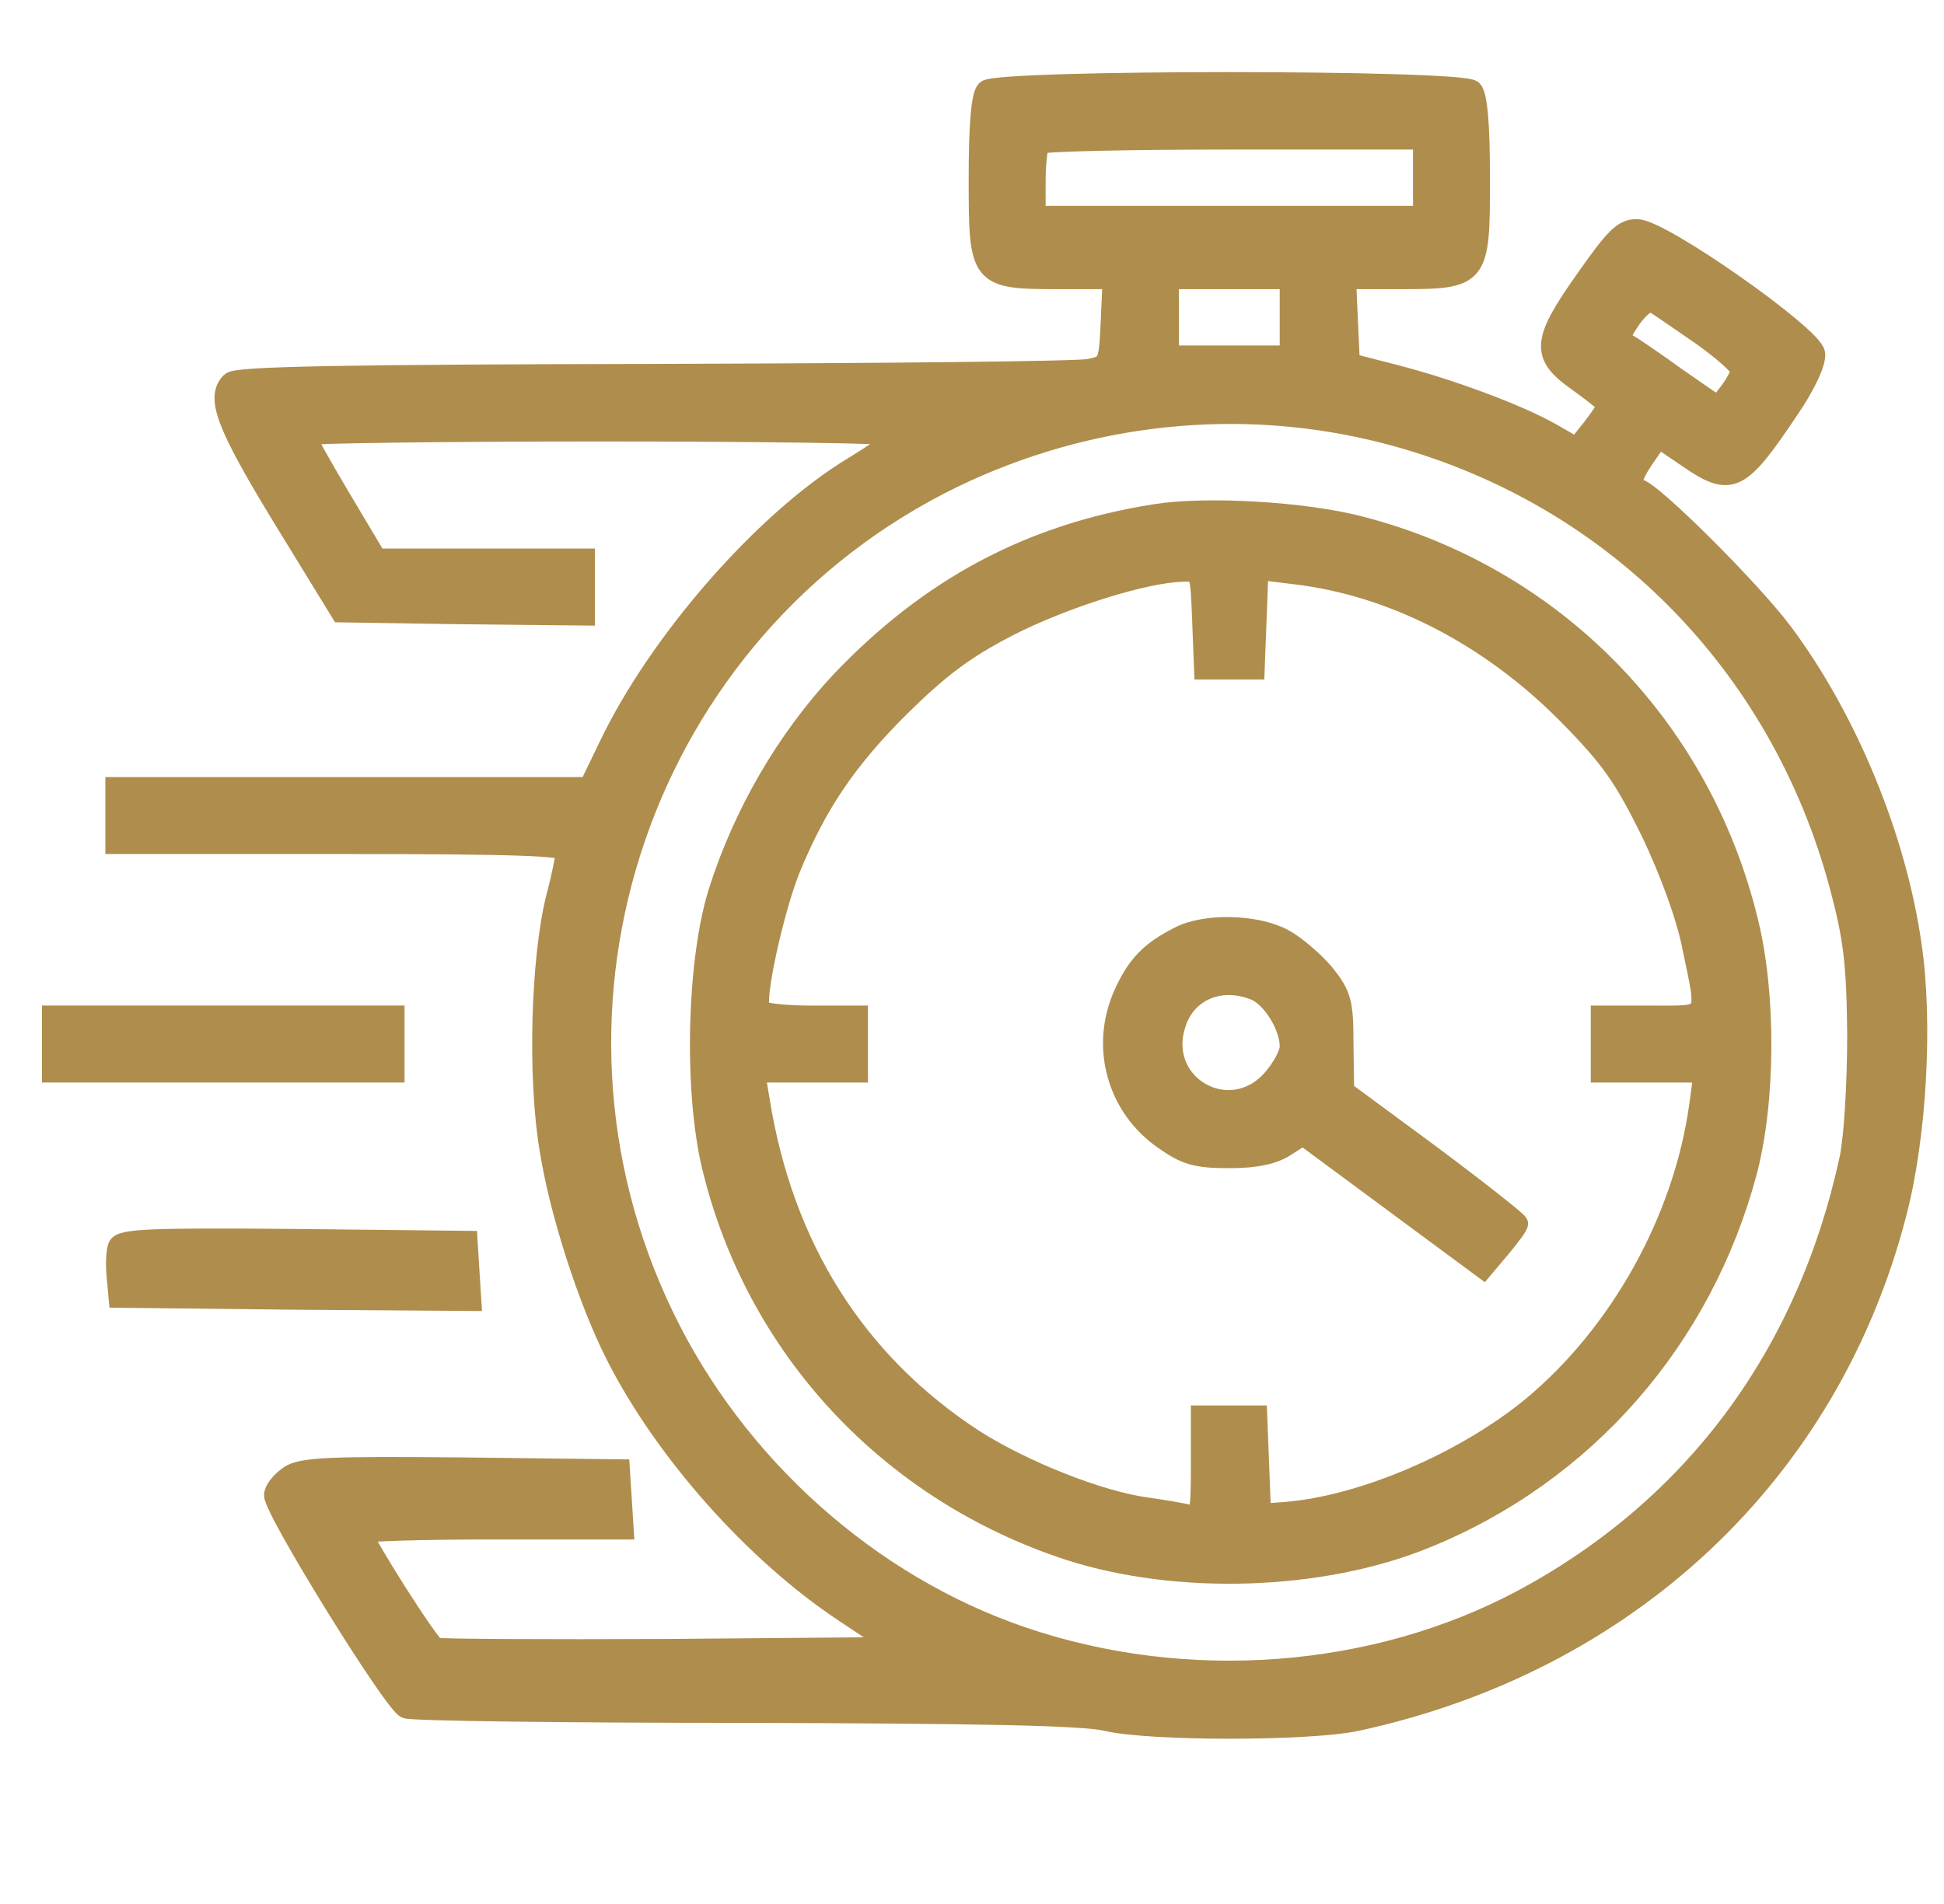
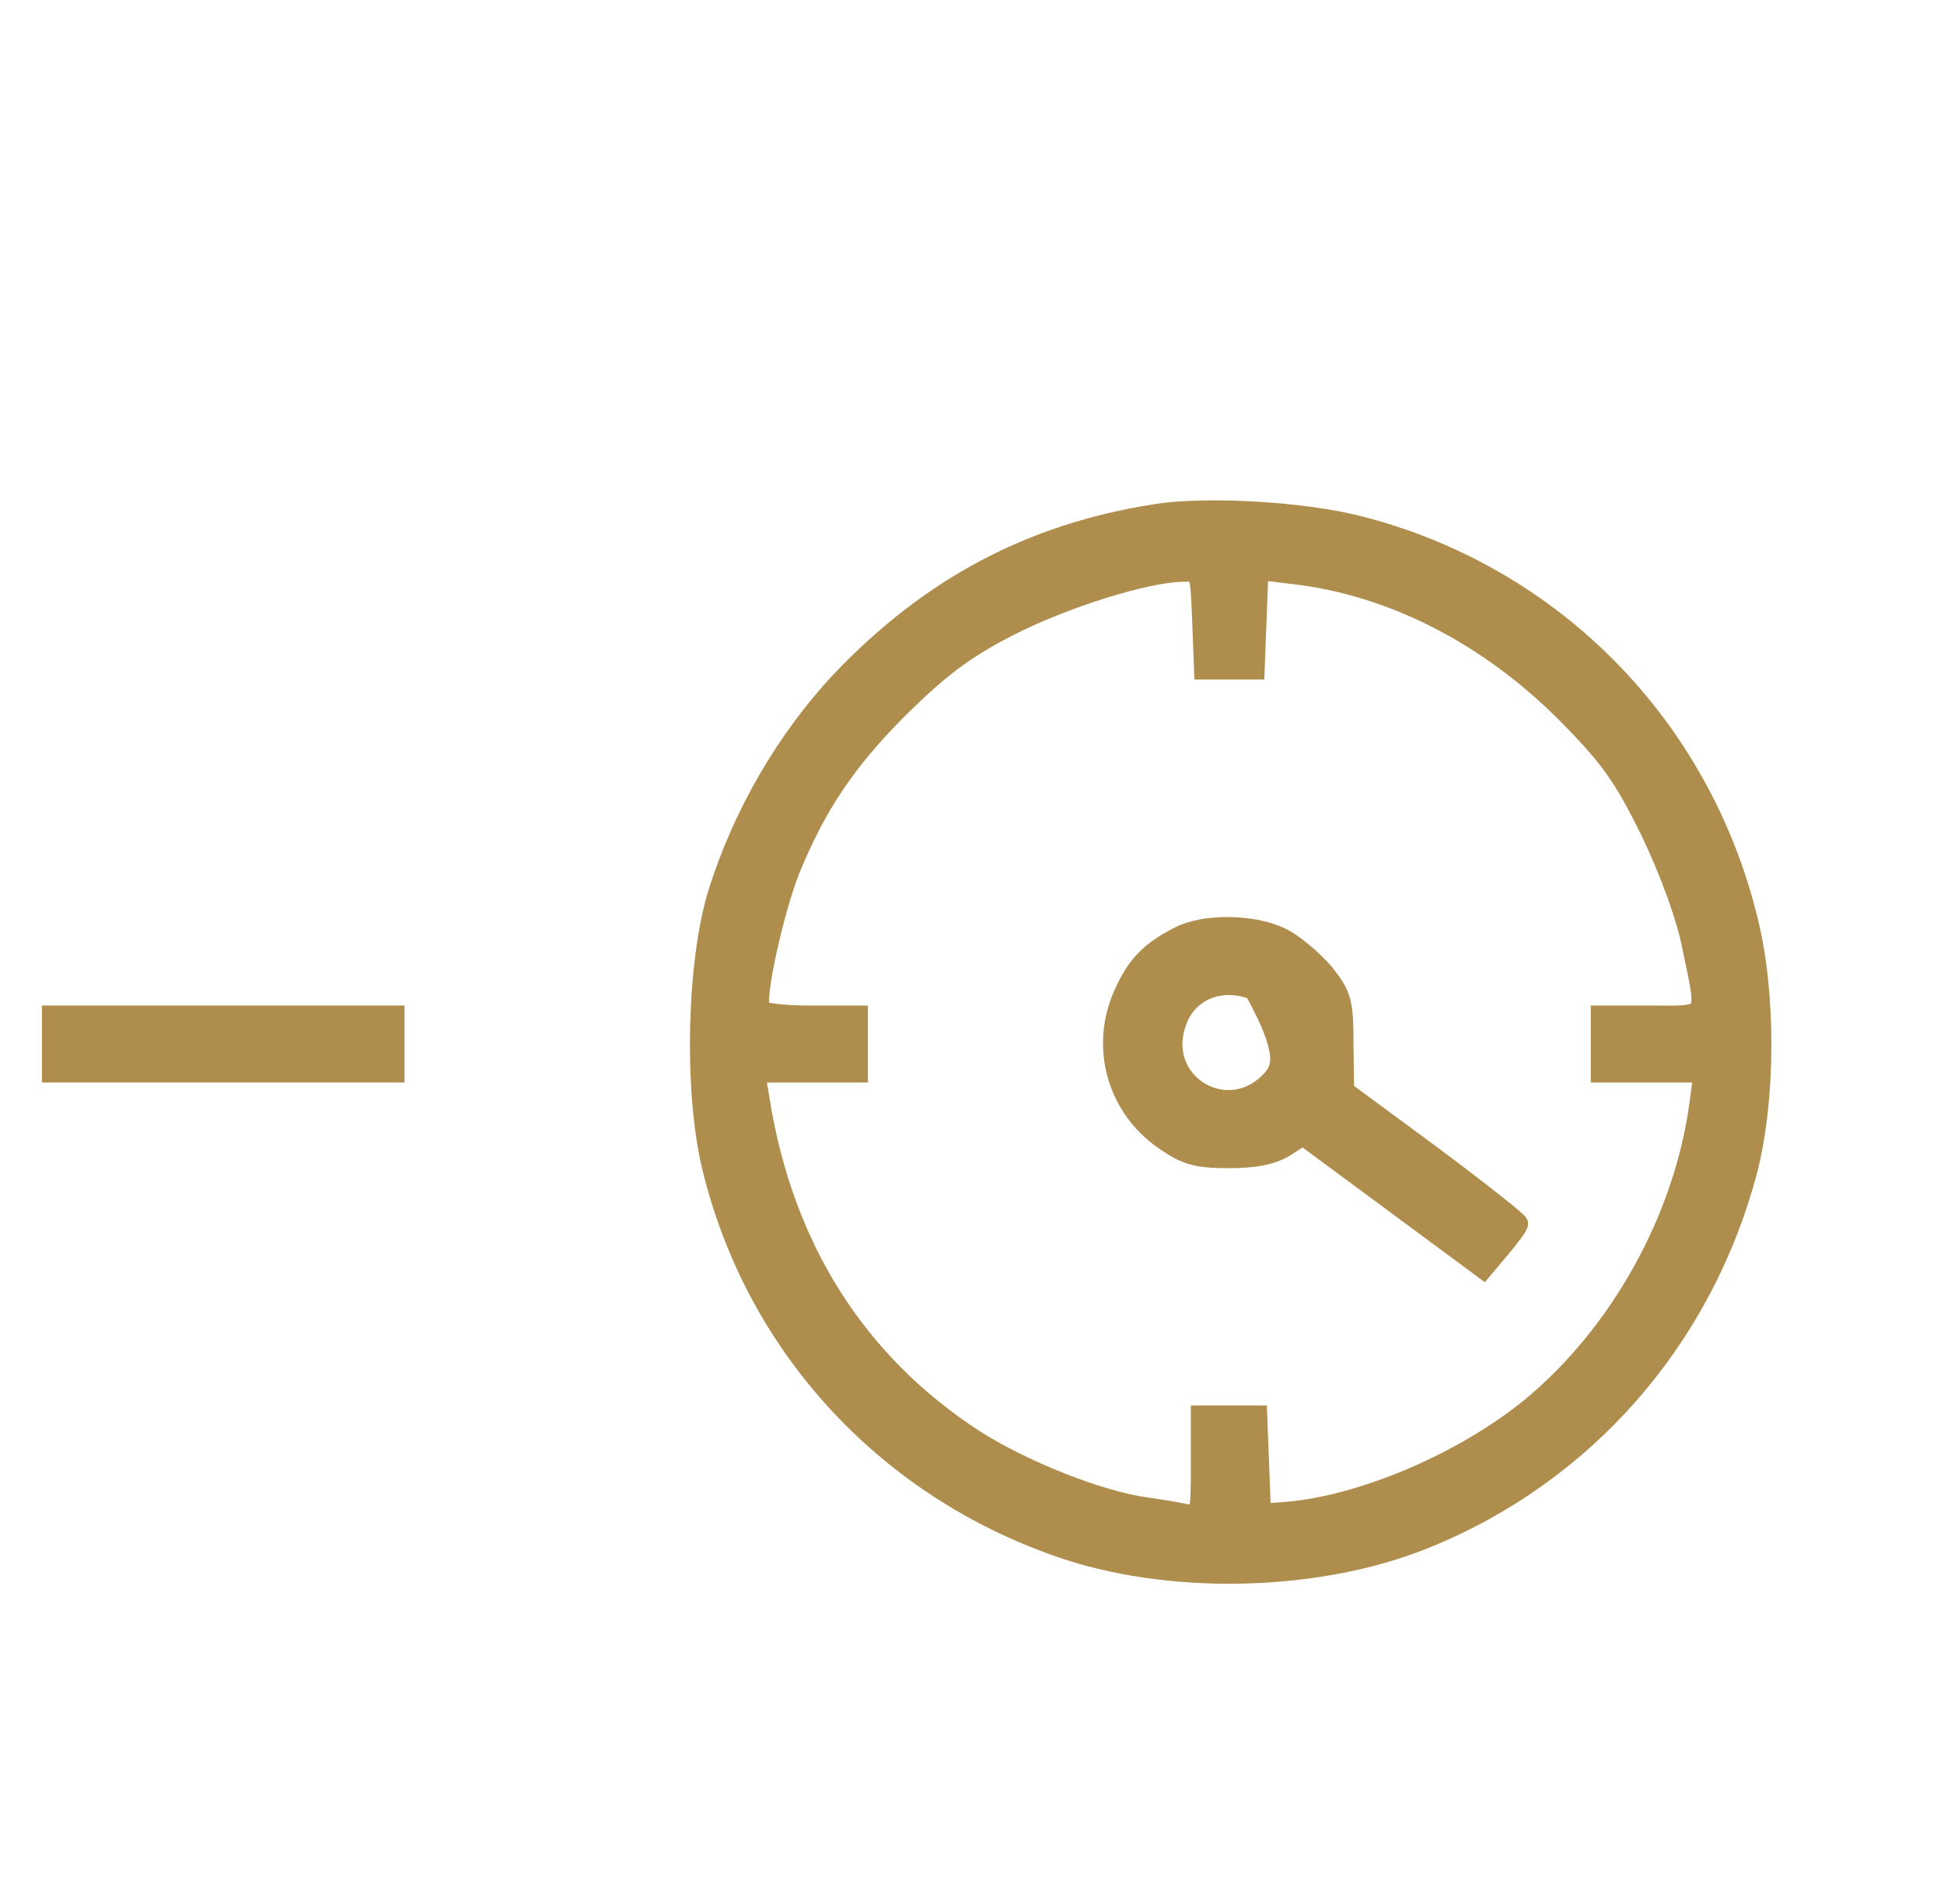
<svg xmlns="http://www.w3.org/2000/svg" width="49" height="48" viewBox="0 0 49 48" fill="none">
  <g clip-path="url(#clip0_2105_2157)">
-     <path d="M24.858 2.272C24.73 2.4 24.666 3.136 24.666 4.496C24.666 7.008 24.682 7.04 26.714 7.04H28.042L27.994 8.112C27.946 9.168 27.93 9.2 27.466 9.296C27.21 9.36 22.266 9.408 16.506 9.424C8.57 9.44 5.962 9.488 5.818 9.632C5.434 10.016 5.69 10.704 7.114 13.04L8.586 15.44L11.674 15.488L14.746 15.52V14.8V14.08H12.122H9.498L8.602 12.576C8.106 11.744 7.706 11.024 7.706 10.976C7.706 10.928 11.05 10.88 15.146 10.88C19.242 10.88 22.586 10.928 22.586 10.992C22.57 11.072 22.09 11.408 21.514 11.76C19.258 13.12 16.57 16.208 15.322 18.848L14.842 19.84H8.874H2.906V20.56V21.28H8.586C13.034 21.28 14.266 21.328 14.266 21.472C14.25 21.584 14.154 22.112 14.01 22.64C13.626 24.192 13.546 27.184 13.85 28.976C14.106 30.592 14.826 32.8 15.514 34.16C16.746 36.592 19.018 39.152 21.29 40.656L22.586 41.52L16.874 41.568C13.722 41.584 11.066 41.568 10.986 41.536C10.826 41.488 9.146 38.832 9.146 38.656C9.146 38.608 10.618 38.56 12.442 38.56H15.722L15.674 37.792L15.626 37.04L11.642 36.992C8.266 36.96 7.594 36.992 7.29 37.2C7.082 37.344 6.906 37.552 6.906 37.696C6.906 38.08 9.914 42.944 10.234 43.072C10.378 43.136 14.234 43.184 18.778 43.184C24.714 43.2 27.29 43.248 27.898 43.392C29.002 43.648 32.97 43.648 34.186 43.392C41.018 41.92 46.106 37.152 47.802 30.608C48.314 28.672 48.474 25.76 48.186 23.824C47.802 21.12 46.57 18.144 44.97 15.984C44.17 14.896 41.578 12.32 41.29 12.32C41.05 12.32 41.13 12 41.482 11.504L41.802 11.04L42.506 11.52C43.642 12.304 43.834 12.208 45.13 10.272C45.53 9.68 45.786 9.12 45.754 8.912C45.69 8.464 41.898 5.792 41.274 5.776C40.922 5.76 40.714 5.968 39.962 7.04C38.842 8.624 38.826 8.96 39.786 9.632C40.186 9.92 40.506 10.176 40.506 10.224C40.506 10.272 40.33 10.528 40.122 10.8L39.738 11.28L39.098 10.912C38.25 10.432 36.522 9.792 35.146 9.44L34.026 9.152L33.978 8.096L33.93 7.04H35.258C37.29 7.04 37.306 7.008 37.306 4.496C37.306 3.136 37.242 2.4 37.114 2.272C36.842 2 25.13 2 24.858 2.272ZM35.866 4.48V5.44H30.986H26.106V4.592C26.106 4.112 26.154 3.68 26.218 3.632C26.266 3.568 28.474 3.52 31.098 3.52H35.866V4.48ZM32.506 8V8.96H30.986H29.466V8V7.04H30.986H32.506V8ZM42.874 8.448C43.418 8.832 43.866 9.232 43.866 9.328C43.866 9.44 43.738 9.68 43.578 9.888L43.306 10.24L42.266 9.52C41.69 9.104 41.13 8.72 41.002 8.656C40.81 8.544 40.842 8.432 41.13 8.016C41.354 7.712 41.562 7.568 41.674 7.632C41.786 7.696 42.314 8.064 42.874 8.448ZM34.906 10.928C40.57 12.384 44.874 16.688 46.378 22.384C46.714 23.648 46.794 24.304 46.81 26.08C46.81 27.296 46.73 28.656 46.618 29.2C45.546 34.16 42.698 38 38.378 40.32C34.634 42.32 29.898 42.672 25.77 41.264C21.914 39.952 18.554 36.944 16.746 33.2C12.938 25.344 16.202 15.856 24.026 12.048C27.434 10.4 31.29 10 34.906 10.928Z" fill="#AF8D4C" stroke="#AF8D4C" stroke-width="0.5" />
    <path d="M29.115 12.96C25.963 13.456 23.435 14.816 21.195 17.168C19.819 18.64 18.731 20.512 18.107 22.48C17.563 24.209 17.483 27.441 17.931 29.36C19.019 33.953 22.395 37.6 26.955 39.089C29.691 39.968 33.307 39.856 35.931 38.785C39.963 37.153 42.923 33.745 44.043 29.52C44.507 27.729 44.523 25.056 44.059 23.201C42.859 18.288 39.131 14.512 34.283 13.264C32.875 12.896 30.395 12.752 29.115 12.96ZM30.299 15.633L30.347 16.88H30.987H31.627L31.675 15.616L31.723 14.368L32.635 14.48C35.099 14.768 37.531 16.017 39.499 18C40.603 19.12 40.923 19.584 41.611 20.976C42.091 21.984 42.507 23.12 42.651 23.872C43.035 25.712 43.099 25.601 41.627 25.601H40.347V26.32V27.041H41.643H42.939L42.827 27.872C42.427 30.753 40.827 33.617 38.619 35.456C36.907 36.864 34.347 37.953 32.427 38.112L31.787 38.16L31.739 36.913L31.691 35.681H30.987H30.267V36.977C30.267 38.129 30.235 38.257 29.995 38.193C29.835 38.145 29.355 38.065 28.907 38.001C27.707 37.84 25.787 37.072 24.555 36.288C21.579 34.352 19.739 31.441 19.147 27.712L19.035 27.041H20.331H21.627V26.32V25.601H20.443C19.787 25.601 19.211 25.537 19.163 25.456C19.003 25.216 19.499 22.976 19.915 21.921C20.587 20.288 21.323 19.184 22.667 17.84C23.675 16.848 24.299 16.369 25.419 15.792C26.795 15.088 28.859 14.432 29.819 14.416C30.251 14.4 30.251 14.4 30.299 15.633Z" fill="#AF8D4C" stroke="#AF8D4C" stroke-width="0.5" />
-     <path d="M29.706 23.616C28.986 23.984 28.65 24.336 28.33 25.04C27.722 26.368 28.138 27.904 29.338 28.736C29.882 29.12 30.154 29.2 30.986 29.2C31.658 29.2 32.09 29.104 32.394 28.912L32.842 28.624L35.114 30.304L37.386 31.984L37.818 31.472C38.058 31.184 38.266 30.912 38.266 30.848C38.266 30.8 37.274 30.016 36.074 29.12L33.882 27.504L33.866 26.336C33.866 25.264 33.818 25.088 33.386 24.544C33.114 24.224 32.65 23.824 32.346 23.664C31.658 23.296 30.362 23.264 29.706 23.616ZM31.61 24.96C32.042 25.12 32.506 25.856 32.506 26.384C32.506 26.576 32.298 26.944 32.058 27.216C30.986 28.416 29.13 27.344 29.642 25.808C29.898 24.992 30.746 24.624 31.61 24.96Z" fill="#AF8D4C" stroke="#AF8D4C" stroke-width="0.5" />
+     <path d="M29.706 23.616C28.986 23.984 28.65 24.336 28.33 25.04C27.722 26.368 28.138 27.904 29.338 28.736C29.882 29.12 30.154 29.2 30.986 29.2C31.658 29.2 32.09 29.104 32.394 28.912L32.842 28.624L35.114 30.304L37.386 31.984L37.818 31.472C38.058 31.184 38.266 30.912 38.266 30.848C38.266 30.8 37.274 30.016 36.074 29.12L33.882 27.504L33.866 26.336C33.866 25.264 33.818 25.088 33.386 24.544C33.114 24.224 32.65 23.824 32.346 23.664C31.658 23.296 30.362 23.264 29.706 23.616ZM31.61 24.96C32.506 26.576 32.298 26.944 32.058 27.216C30.986 28.416 29.13 27.344 29.642 25.808C29.898 24.992 30.746 24.624 31.61 24.96Z" fill="#AF8D4C" stroke="#AF8D4C" stroke-width="0.5" />
    <path d="M1.307 26.32V27.04H5.627H9.947V26.32V25.6H5.627H1.307V26.32Z" fill="#AF8D4C" stroke="#AF8D4C" stroke-width="0.5" />
-     <path d="M2.971 31.424C2.923 31.552 2.907 31.888 2.939 32.192L2.987 32.72L7.435 32.768L11.883 32.8L11.835 32.048L11.787 31.28L7.419 31.232C3.771 31.2 3.051 31.232 2.971 31.424Z" fill="#AF8D4C" stroke="#AF8D4C" stroke-width="0.5" />
  </g>
  <defs>
    <clipPath id="clip0_2105_2157">
      <rect width="48" height="48" fill="white" transform="translate(0.667)" />
    </clipPath>
  </defs>
</svg>